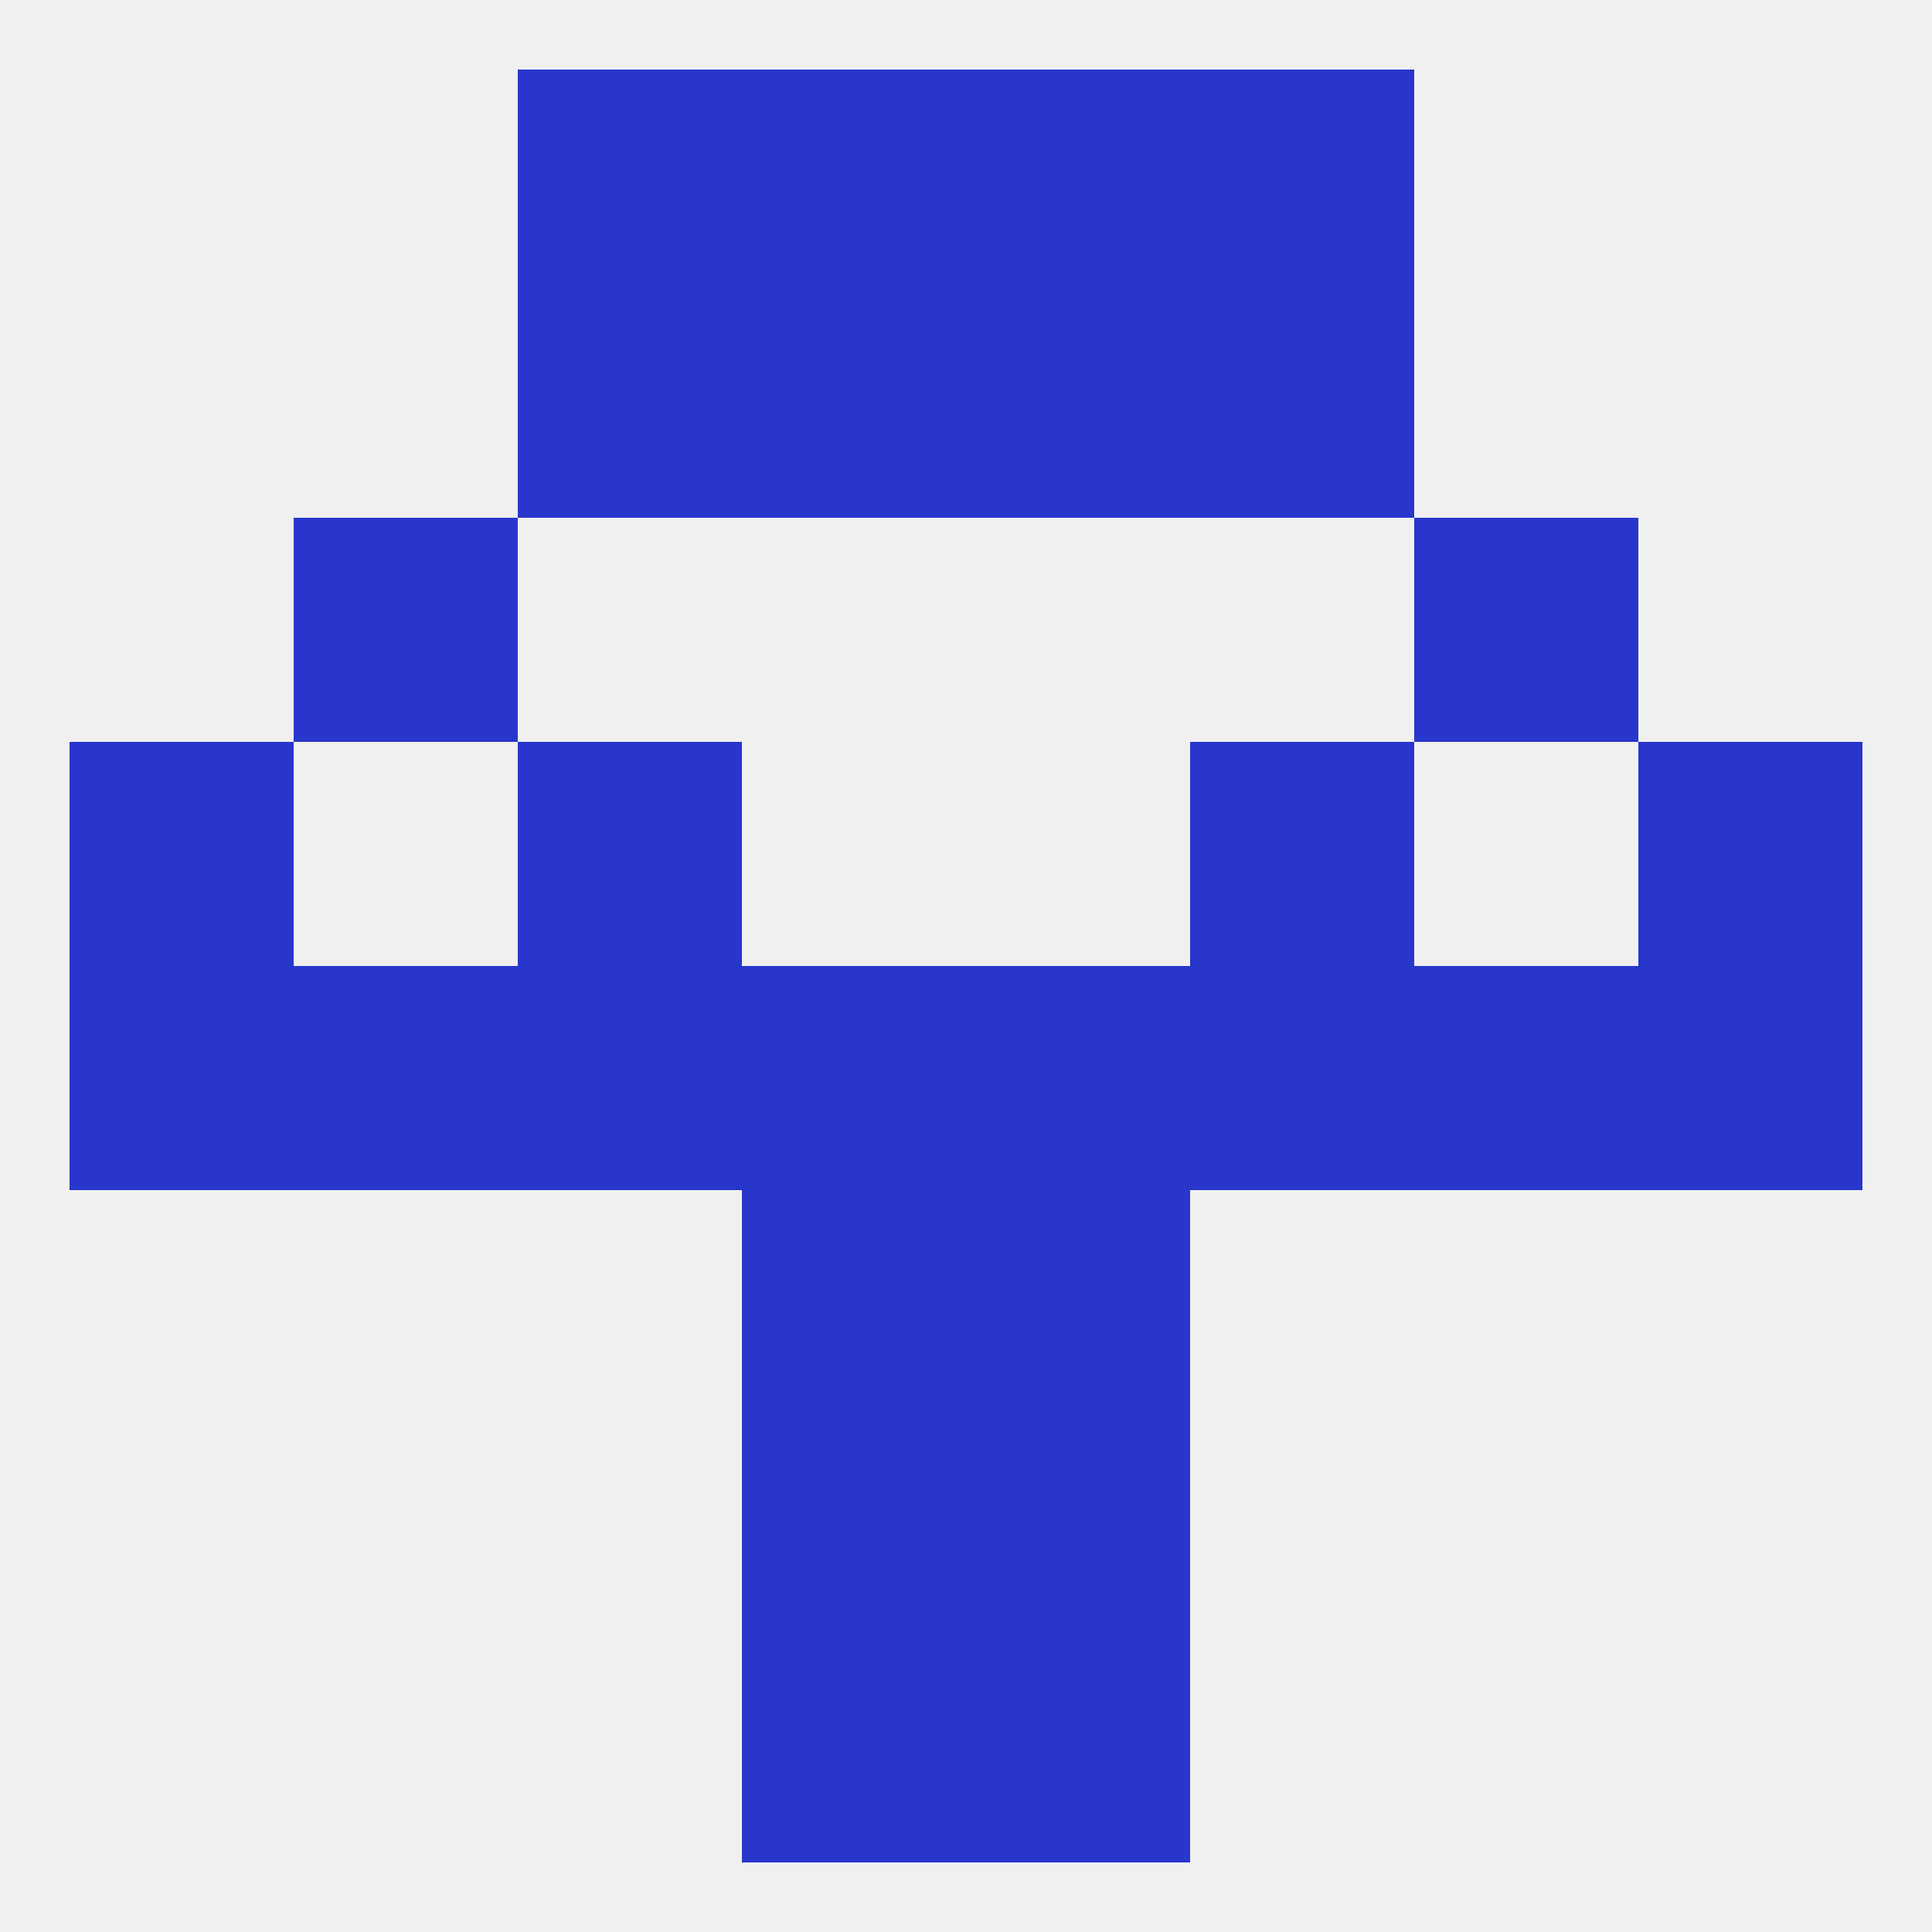
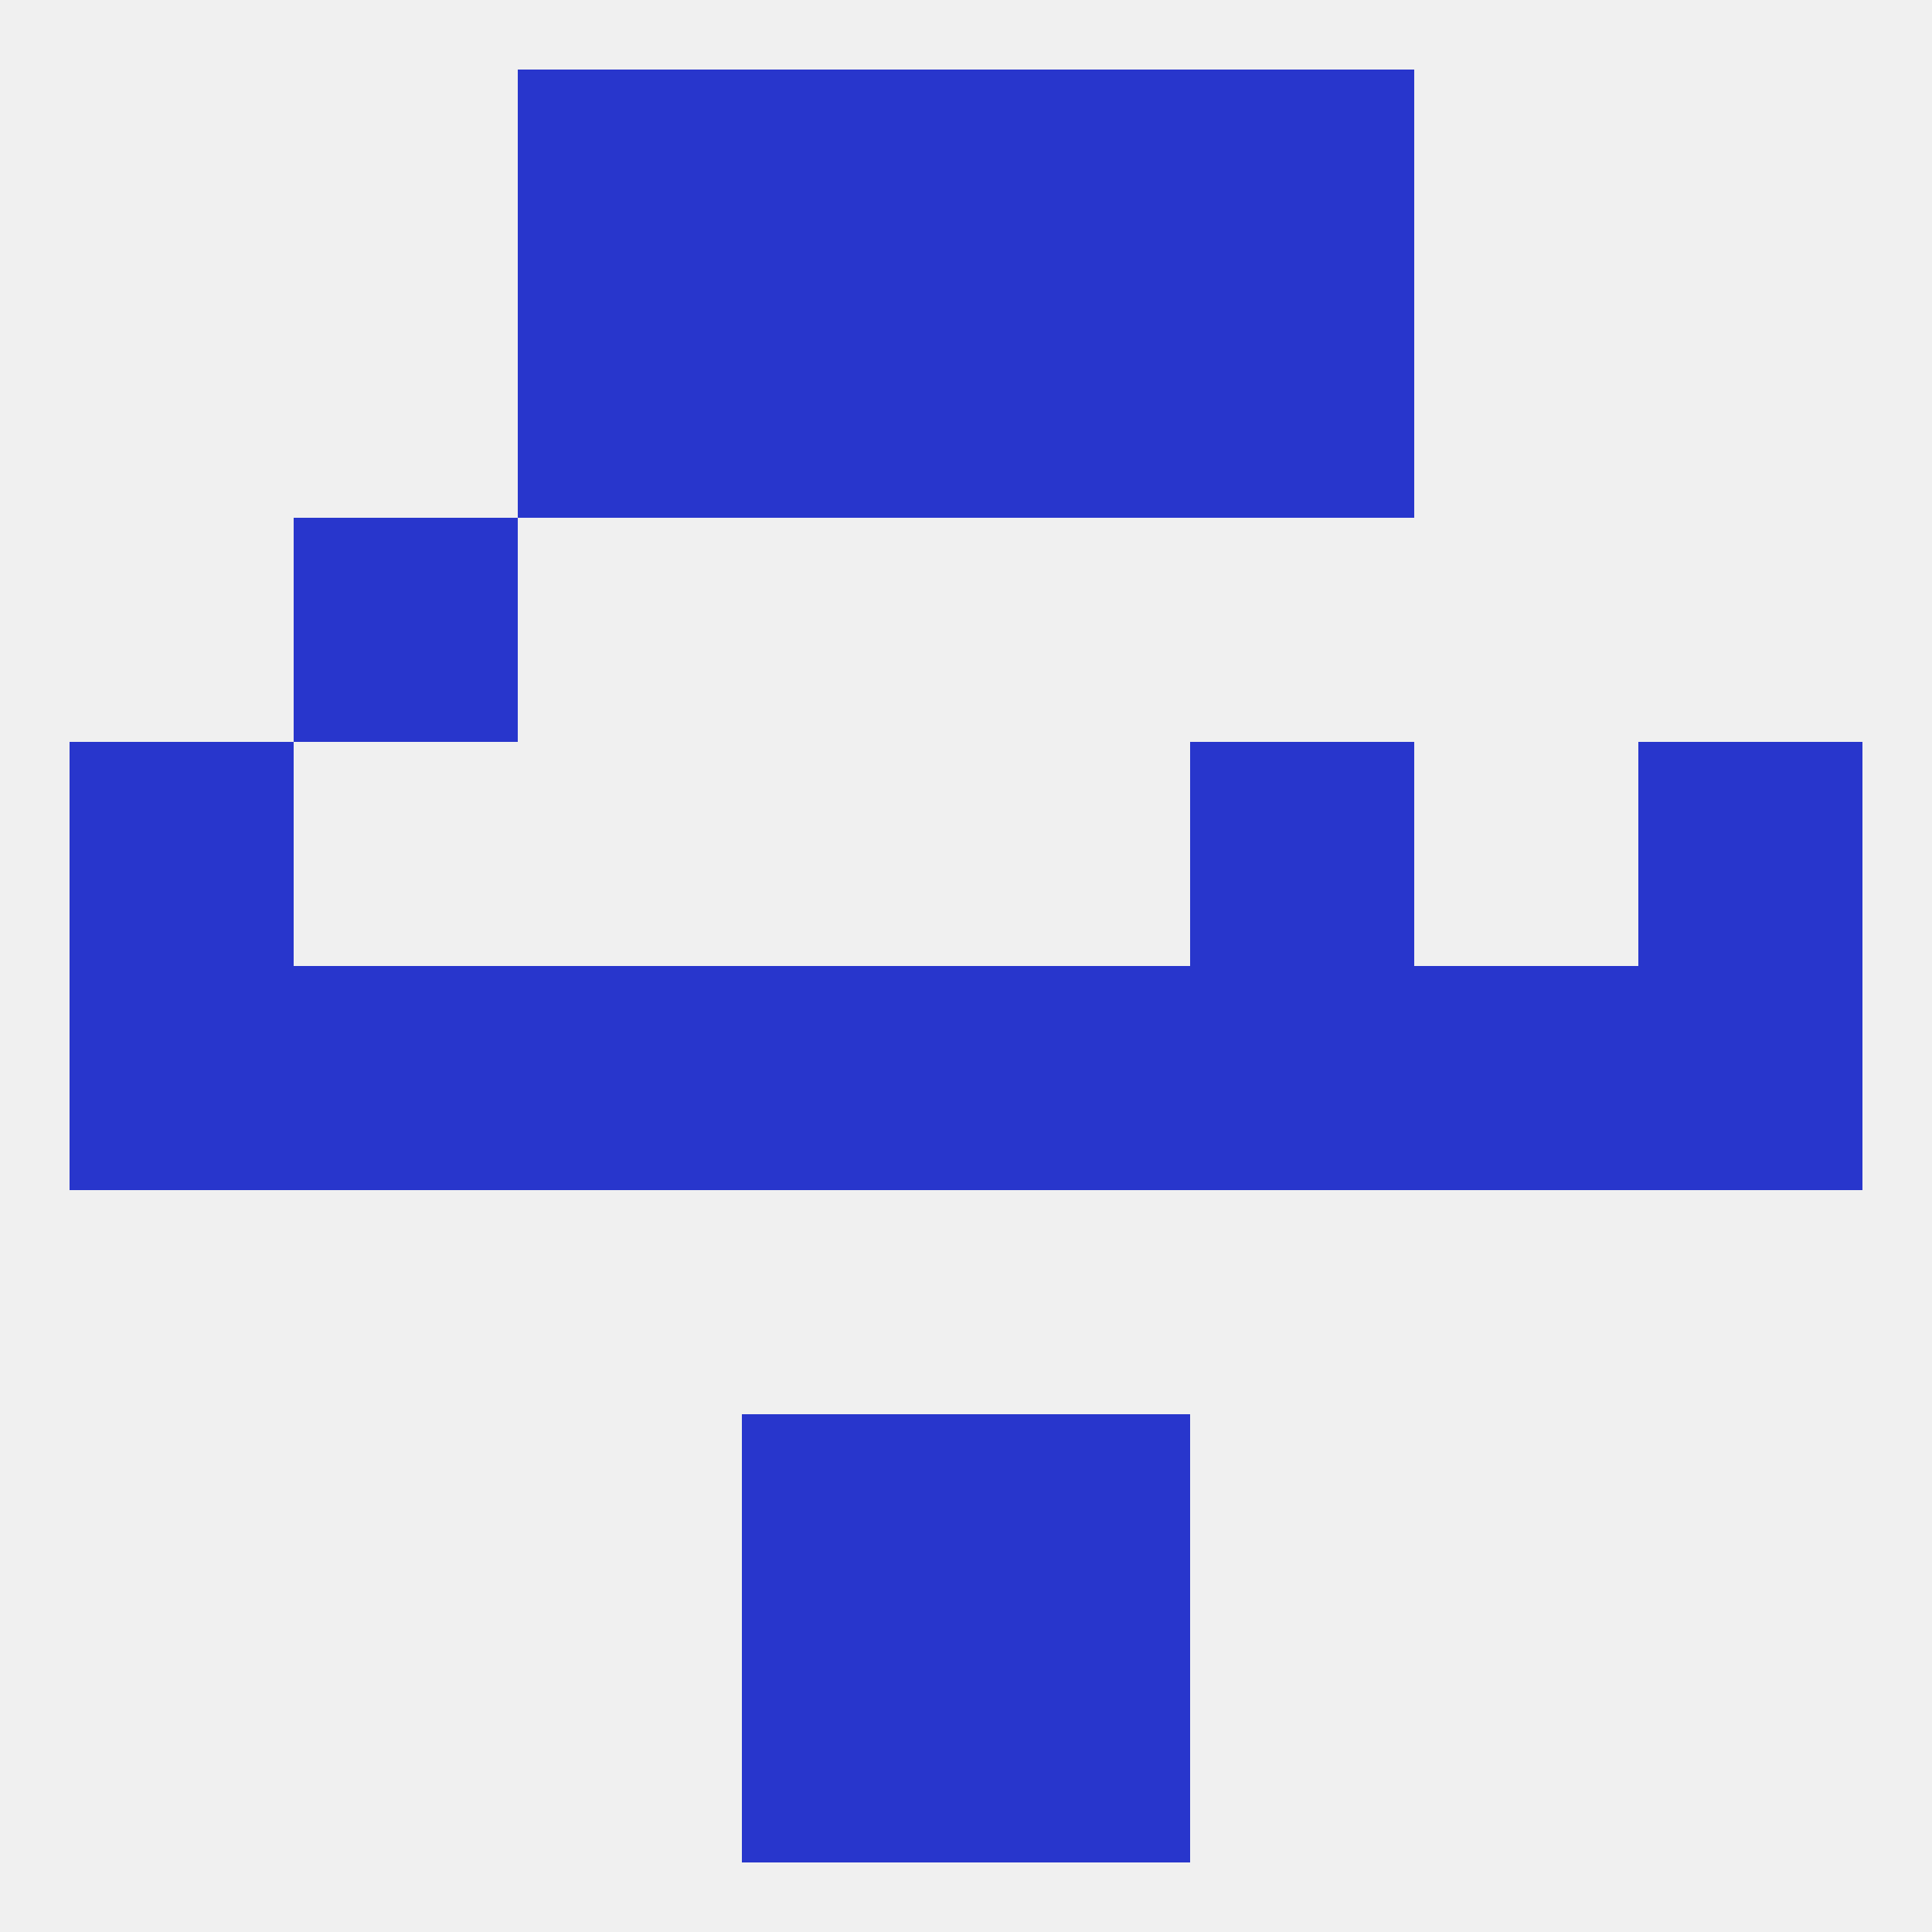
<svg xmlns="http://www.w3.org/2000/svg" version="1.1" baseprofile="full" width="250" height="250" viewBox="0 0 250 250">
  <rect width="100%" height="100%" fill="rgba(240,240,240,255)" />
-   <rect x="96" y="154" width="29" height="29" fill="rgba(40,54,204,255)" />
-   <rect x="125" y="154" width="29" height="29" fill="rgba(40,54,204,255)" />
  <rect x="96" y="183" width="29" height="29" fill="rgba(40,54,204,255)" />
  <rect x="125" y="183" width="29" height="29" fill="rgba(40,54,204,255)" />
  <rect x="96" y="212" width="29" height="29" fill="rgba(40,54,204,255)" />
  <rect x="125" y="212" width="29" height="29" fill="rgba(40,54,204,255)" />
  <rect x="125" y="9" width="29" height="29" fill="rgba(40,54,204,255)" />
  <rect x="67" y="9" width="29" height="29" fill="rgba(40,54,204,255)" />
  <rect x="154" y="9" width="29" height="29" fill="rgba(40,54,204,255)" />
  <rect x="96" y="9" width="29" height="29" fill="rgba(40,54,204,255)" />
  <rect x="96" y="38" width="29" height="29" fill="rgba(40,54,204,255)" />
  <rect x="125" y="38" width="29" height="29" fill="rgba(40,54,204,255)" />
  <rect x="67" y="38" width="29" height="29" fill="rgba(40,54,204,255)" />
  <rect x="154" y="38" width="29" height="29" fill="rgba(40,54,204,255)" />
  <rect x="67" y="125" width="29" height="29" fill="rgba(40,54,204,255)" />
  <rect x="96" y="125" width="29" height="29" fill="rgba(40,54,204,255)" />
  <rect x="125" y="125" width="29" height="29" fill="rgba(40,54,204,255)" />
  <rect x="9" y="125" width="29" height="29" fill="rgba(40,54,204,255)" />
  <rect x="212" y="125" width="29" height="29" fill="rgba(40,54,204,255)" />
  <rect x="38" y="125" width="29" height="29" fill="rgba(40,54,204,255)" />
  <rect x="183" y="125" width="29" height="29" fill="rgba(40,54,204,255)" />
  <rect x="154" y="125" width="29" height="29" fill="rgba(40,54,204,255)" />
  <rect x="154" y="96" width="29" height="29" fill="rgba(40,54,204,255)" />
  <rect x="9" y="96" width="29" height="29" fill="rgba(40,54,204,255)" />
  <rect x="212" y="96" width="29" height="29" fill="rgba(40,54,204,255)" />
-   <rect x="67" y="96" width="29" height="29" fill="rgba(40,54,204,255)" />
  <rect x="38" y="67" width="29" height="29" fill="rgba(40,54,204,255)" />
-   <rect x="183" y="67" width="29" height="29" fill="rgba(40,54,204,255)" />
</svg>